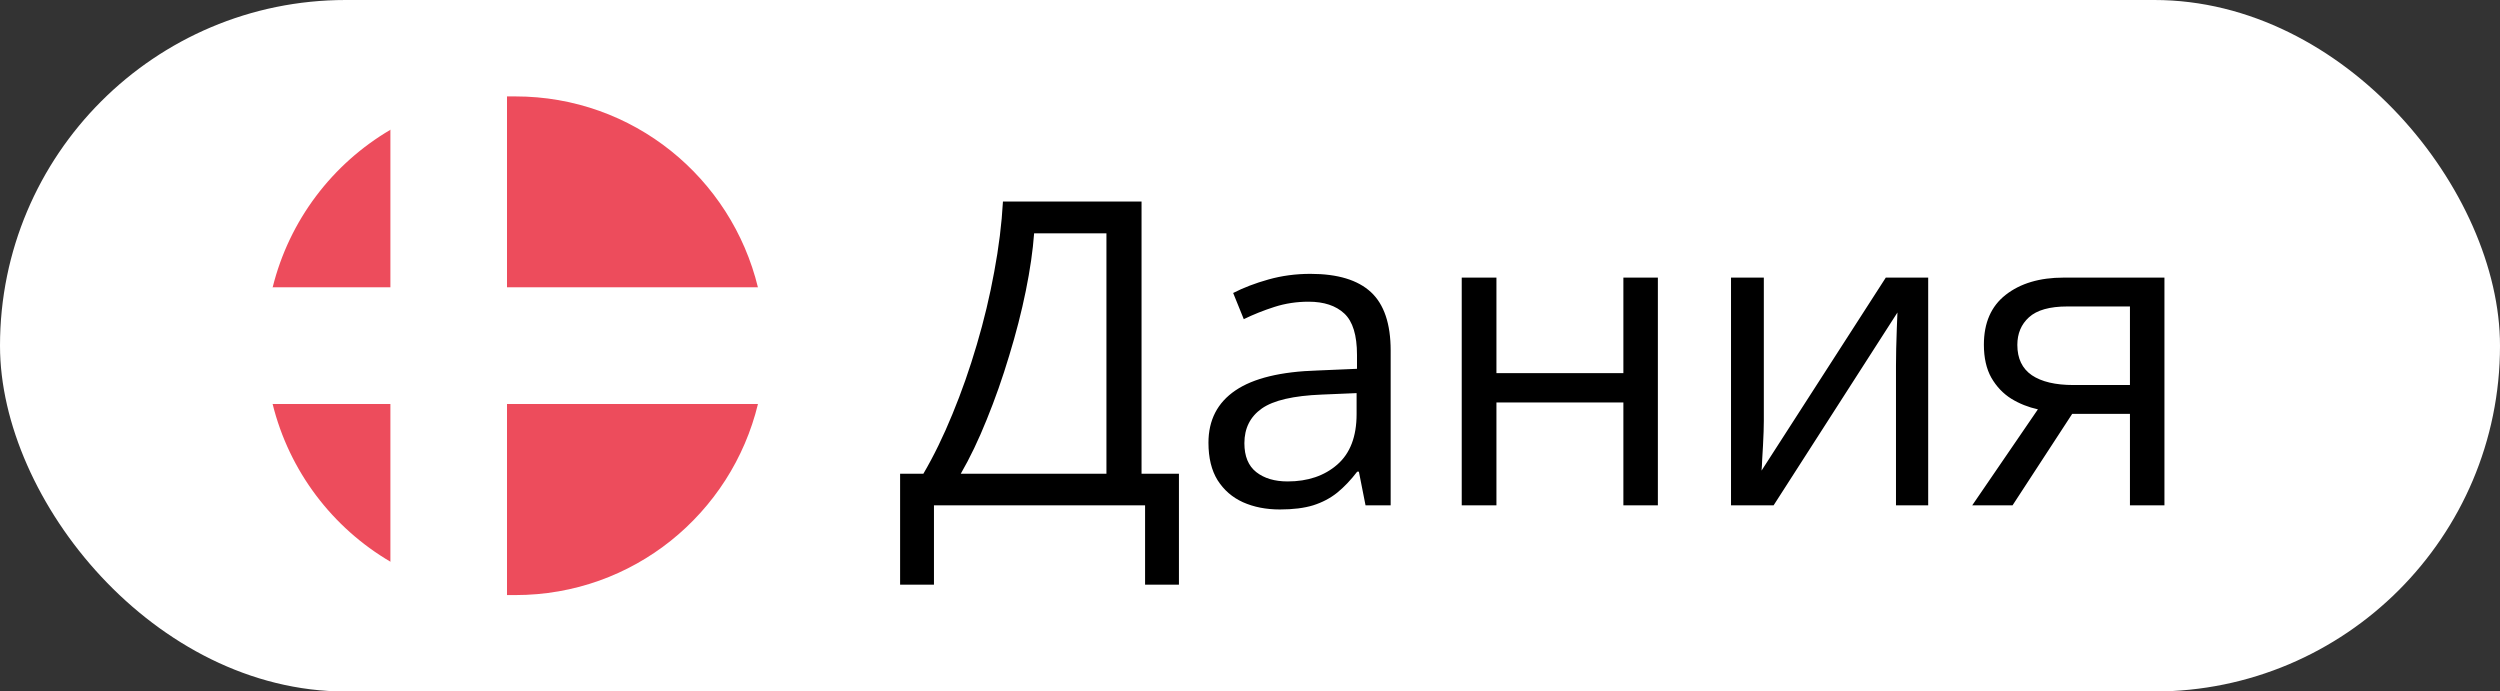
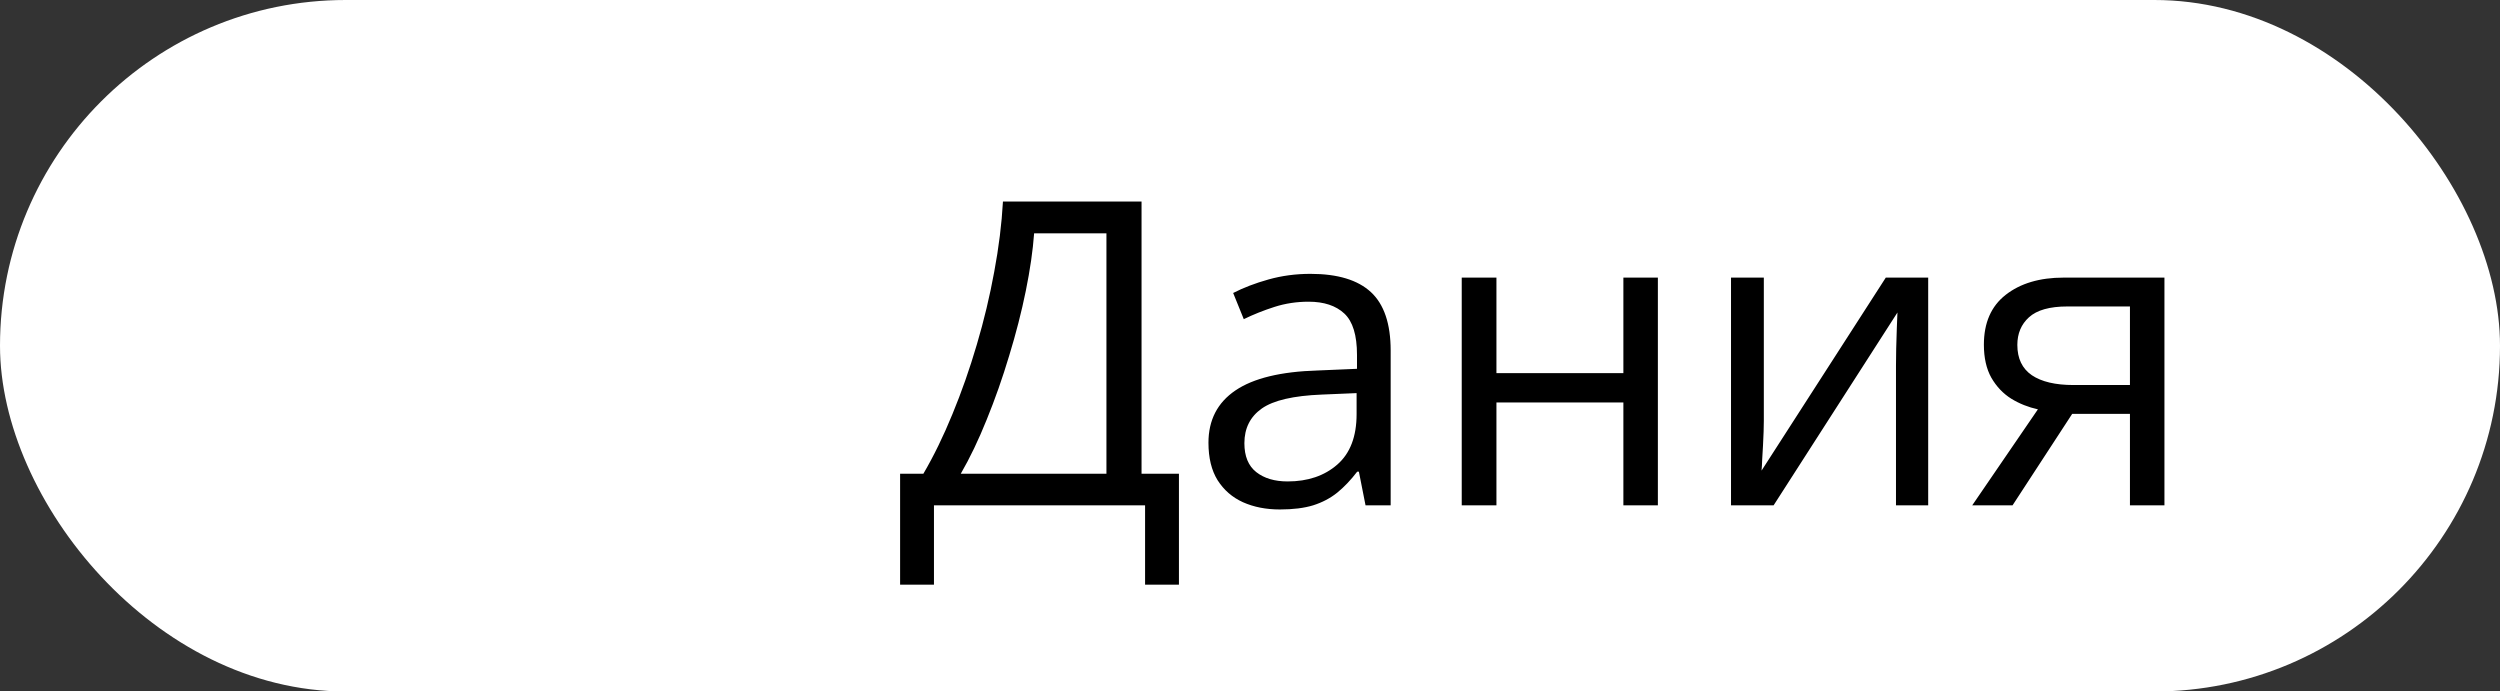
<svg xmlns="http://www.w3.org/2000/svg" width="94" height="26" viewBox="0 0 94 26" fill="none">
  <rect x="0" y="0" width="94" height="26" fill="#333333" stroke="none" />
  <rect width="94" height="26" rx="13" fill="white" />
-   <path d="M28.5 10.812C27.5 6.688 23.812 3.625 19.375 3.625H19.062V10.812H28.5ZM14.688 4.875C12.5 6.156 10.875 8.281 10.25 10.812H14.688V4.875ZM10.25 15.188C10.875 17.719 12.5 19.844 14.688 21.125V15.188H10.25ZM19.062 22.375H19.375C23.812 22.375 27.5 19.312 28.5 15.188H19.062V22.375Z" fill="#ED4C5C" />
-   <path d="M28.5 10.812H19.062V3.625C17.469 3.688 15.969 4.125 14.688 4.875V10.812H10.25C10.094 11.5 10 12.25 10 13C10 13.75 10.094 14.5 10.25 15.188H14.688V21.125C15.969 21.875 17.469 22.312 19.062 22.375V15.188H28.5C28.656 14.5 28.75 13.75 28.75 13C28.75 12.25 28.656 11.5 28.5 10.812Z" fill="white" />
  <path d="M42.922 7.578V17.812H44.328V21.984H43.055V19H35.117V21.984H33.844V17.812H34.719C35.109 17.146 35.474 16.398 35.812 15.57C36.156 14.737 36.461 13.867 36.727 12.961C36.997 12.05 37.216 11.135 37.383 10.219C37.555 9.302 37.664 8.422 37.711 7.578H42.922ZM41.602 8.773H38.883C38.836 9.419 38.732 10.141 38.57 10.938C38.409 11.729 38.2 12.542 37.945 13.375C37.695 14.208 37.414 15.008 37.102 15.773C36.794 16.539 36.469 17.219 36.125 17.812H41.602V8.773ZM49.273 10.297C50.294 10.297 51.052 10.526 51.547 10.984C52.042 11.443 52.289 12.175 52.289 13.18V19H51.344L51.094 17.734H51.031C50.792 18.047 50.542 18.31 50.281 18.523C50.021 18.732 49.719 18.891 49.375 19C49.036 19.104 48.62 19.156 48.125 19.156C47.604 19.156 47.141 19.065 46.734 18.883C46.333 18.701 46.016 18.424 45.781 18.055C45.552 17.685 45.438 17.216 45.438 16.648C45.438 15.794 45.776 15.138 46.453 14.68C47.13 14.221 48.161 13.971 49.547 13.93L51.023 13.867V13.344C51.023 12.604 50.865 12.086 50.547 11.789C50.229 11.492 49.781 11.344 49.203 11.344C48.755 11.344 48.328 11.409 47.922 11.539C47.516 11.669 47.13 11.823 46.766 12L46.367 11.016C46.753 10.818 47.195 10.648 47.695 10.508C48.195 10.367 48.721 10.297 49.273 10.297ZM51.008 14.781L49.703 14.836C48.635 14.878 47.883 15.052 47.445 15.359C47.008 15.667 46.789 16.102 46.789 16.664C46.789 17.154 46.938 17.516 47.234 17.75C47.531 17.984 47.925 18.102 48.414 18.102C49.175 18.102 49.797 17.891 50.281 17.469C50.766 17.047 51.008 16.414 51.008 15.57V14.781ZM56.266 10.438V14.031H61.039V10.438H62.336V19H61.039V15.133H56.266V19H54.961V10.438H56.266ZM66.32 10.438V15.82C66.32 15.925 66.318 16.06 66.312 16.227C66.307 16.388 66.299 16.562 66.289 16.75C66.279 16.932 66.268 17.109 66.258 17.281C66.253 17.448 66.245 17.586 66.234 17.695L70.906 10.438H72.5V19H71.289V13.75C71.289 13.583 71.292 13.37 71.297 13.109C71.302 12.849 71.31 12.594 71.32 12.344C71.331 12.088 71.338 11.891 71.344 11.75L66.688 19H65.086V10.438H66.32ZM75.672 19H74.156L76.625 15.391C76.266 15.312 75.932 15.18 75.625 14.992C75.318 14.8 75.068 14.537 74.875 14.203C74.688 13.87 74.594 13.456 74.594 12.961C74.594 12.138 74.867 11.513 75.414 11.086C75.966 10.654 76.693 10.438 77.594 10.438H81.383V19H80.086V15.562H77.914L75.672 19ZM75.852 12.969C75.852 13.479 76.034 13.859 76.398 14.109C76.763 14.354 77.284 14.477 77.961 14.477H80.086V11.523H77.734C77.068 11.523 76.586 11.659 76.289 11.93C75.997 12.195 75.852 12.542 75.852 12.969Z" fill="black" />
</svg>